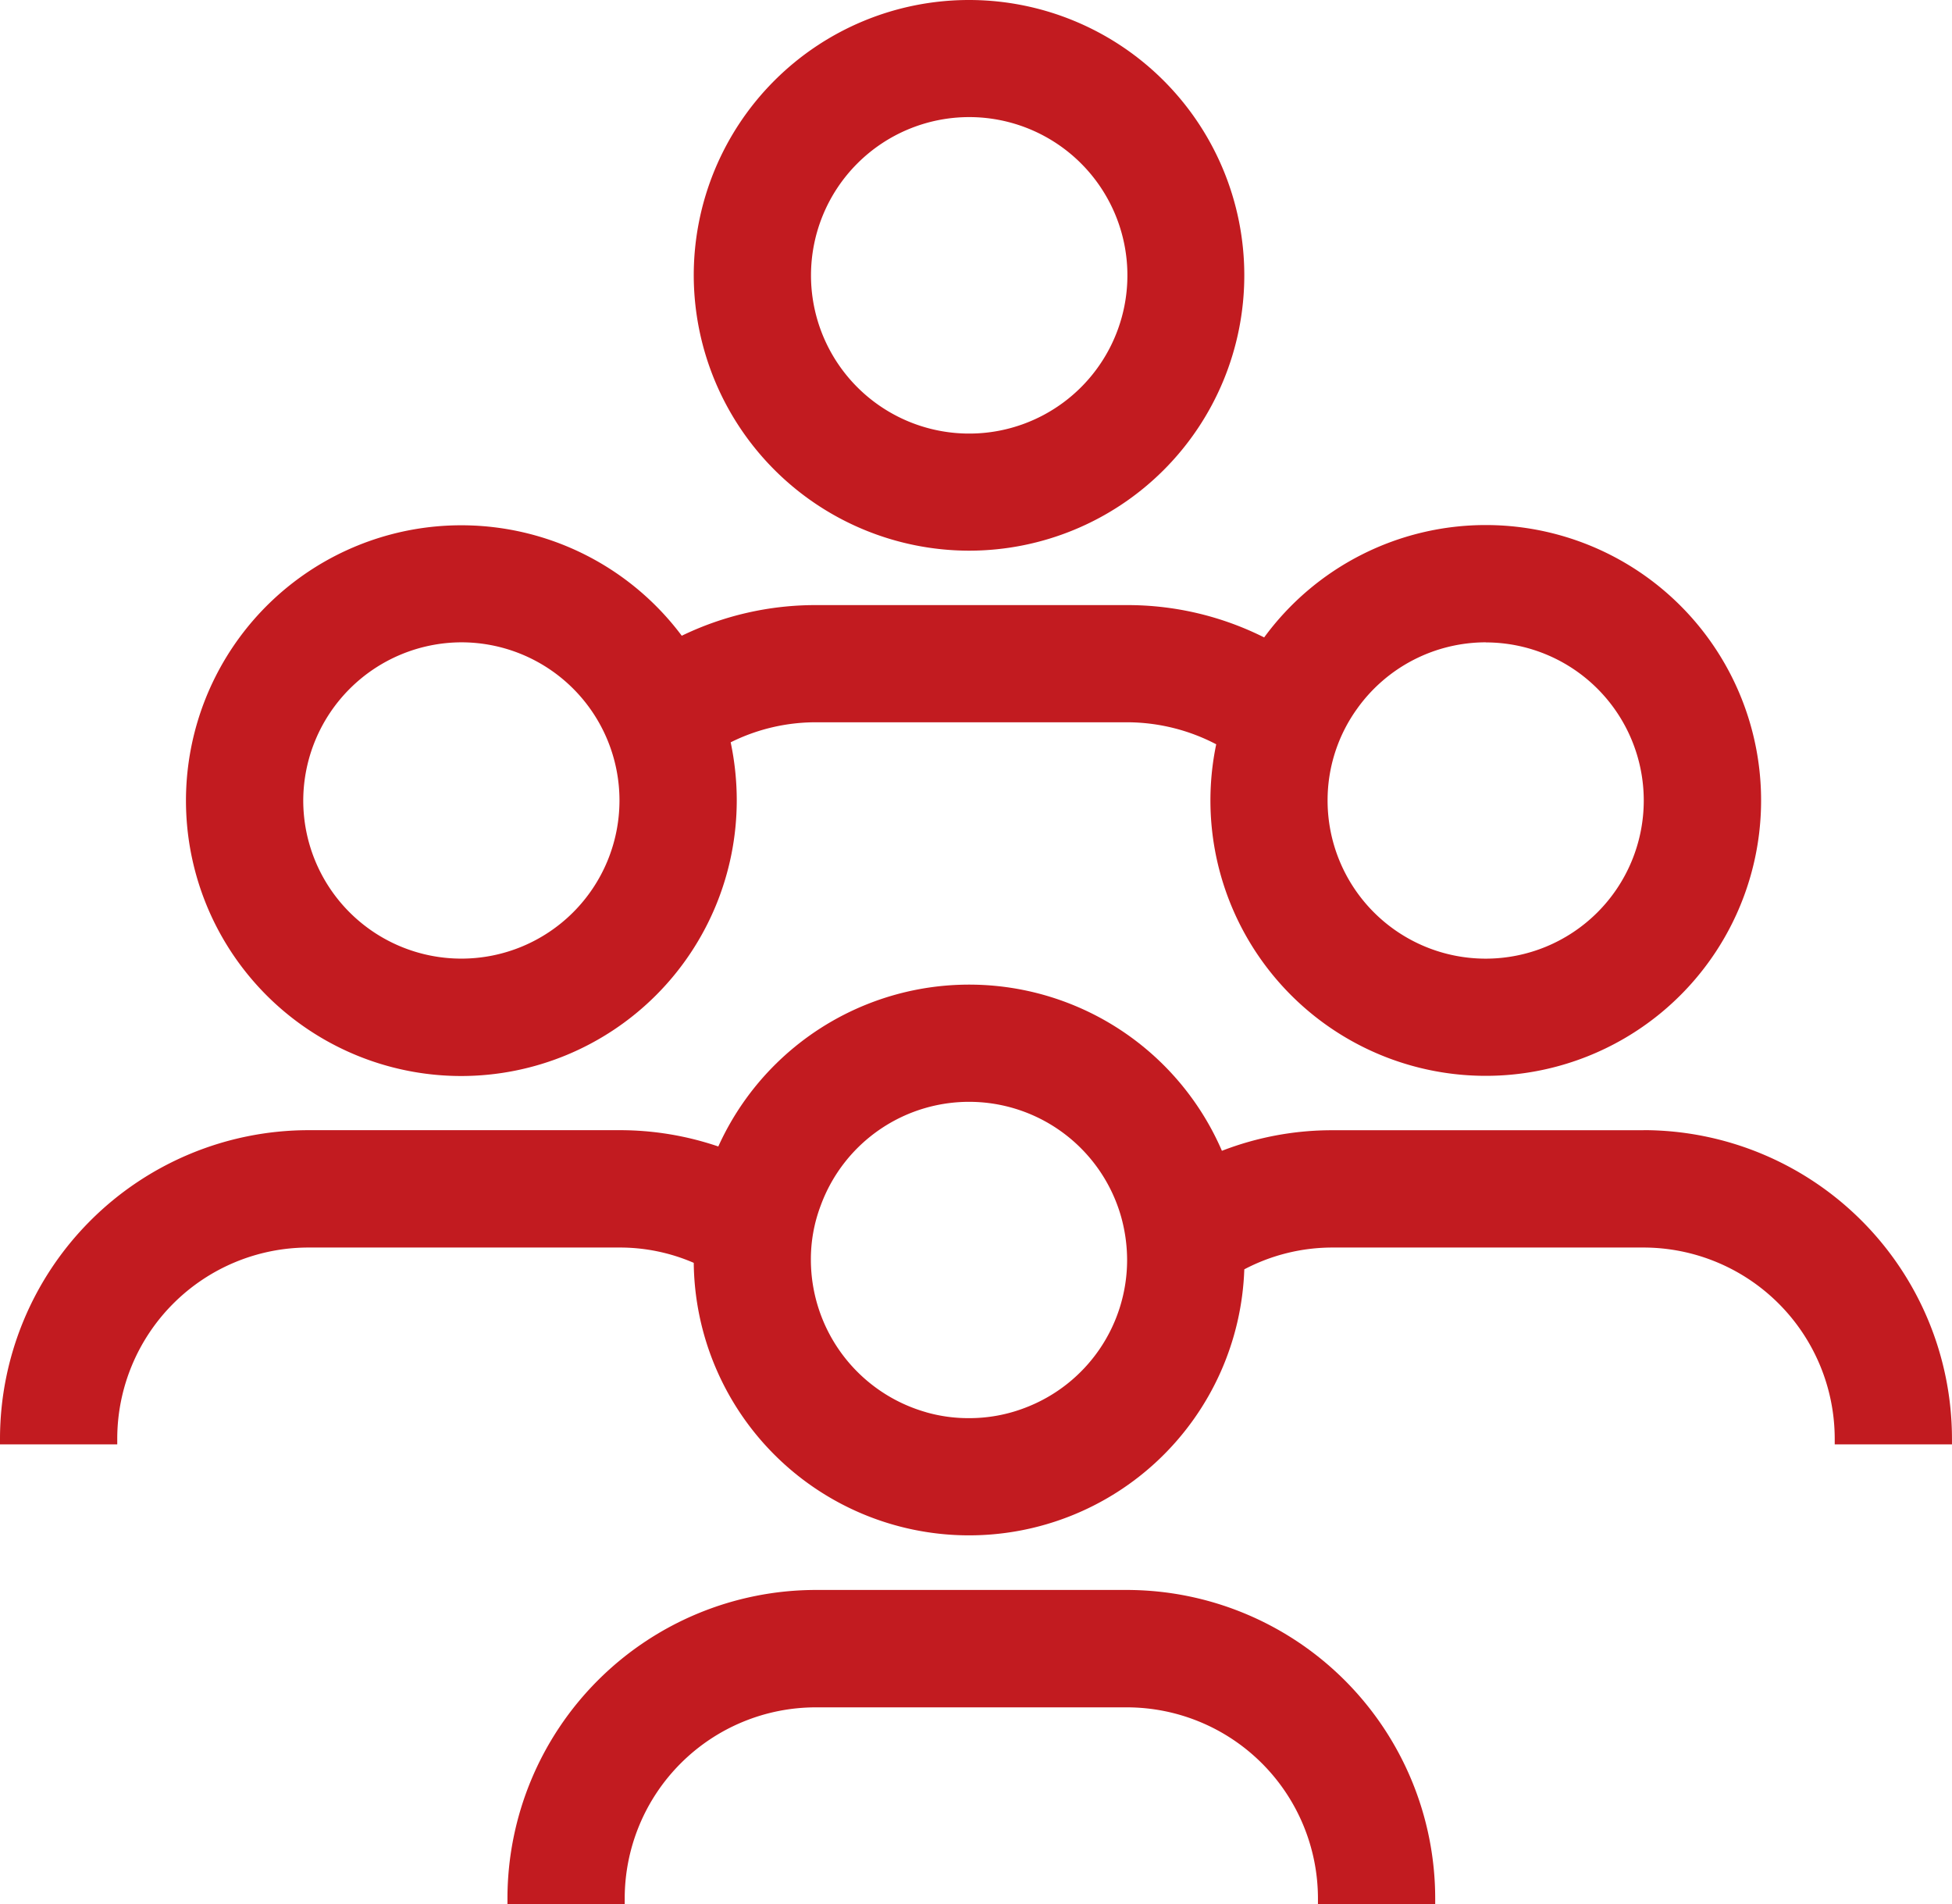
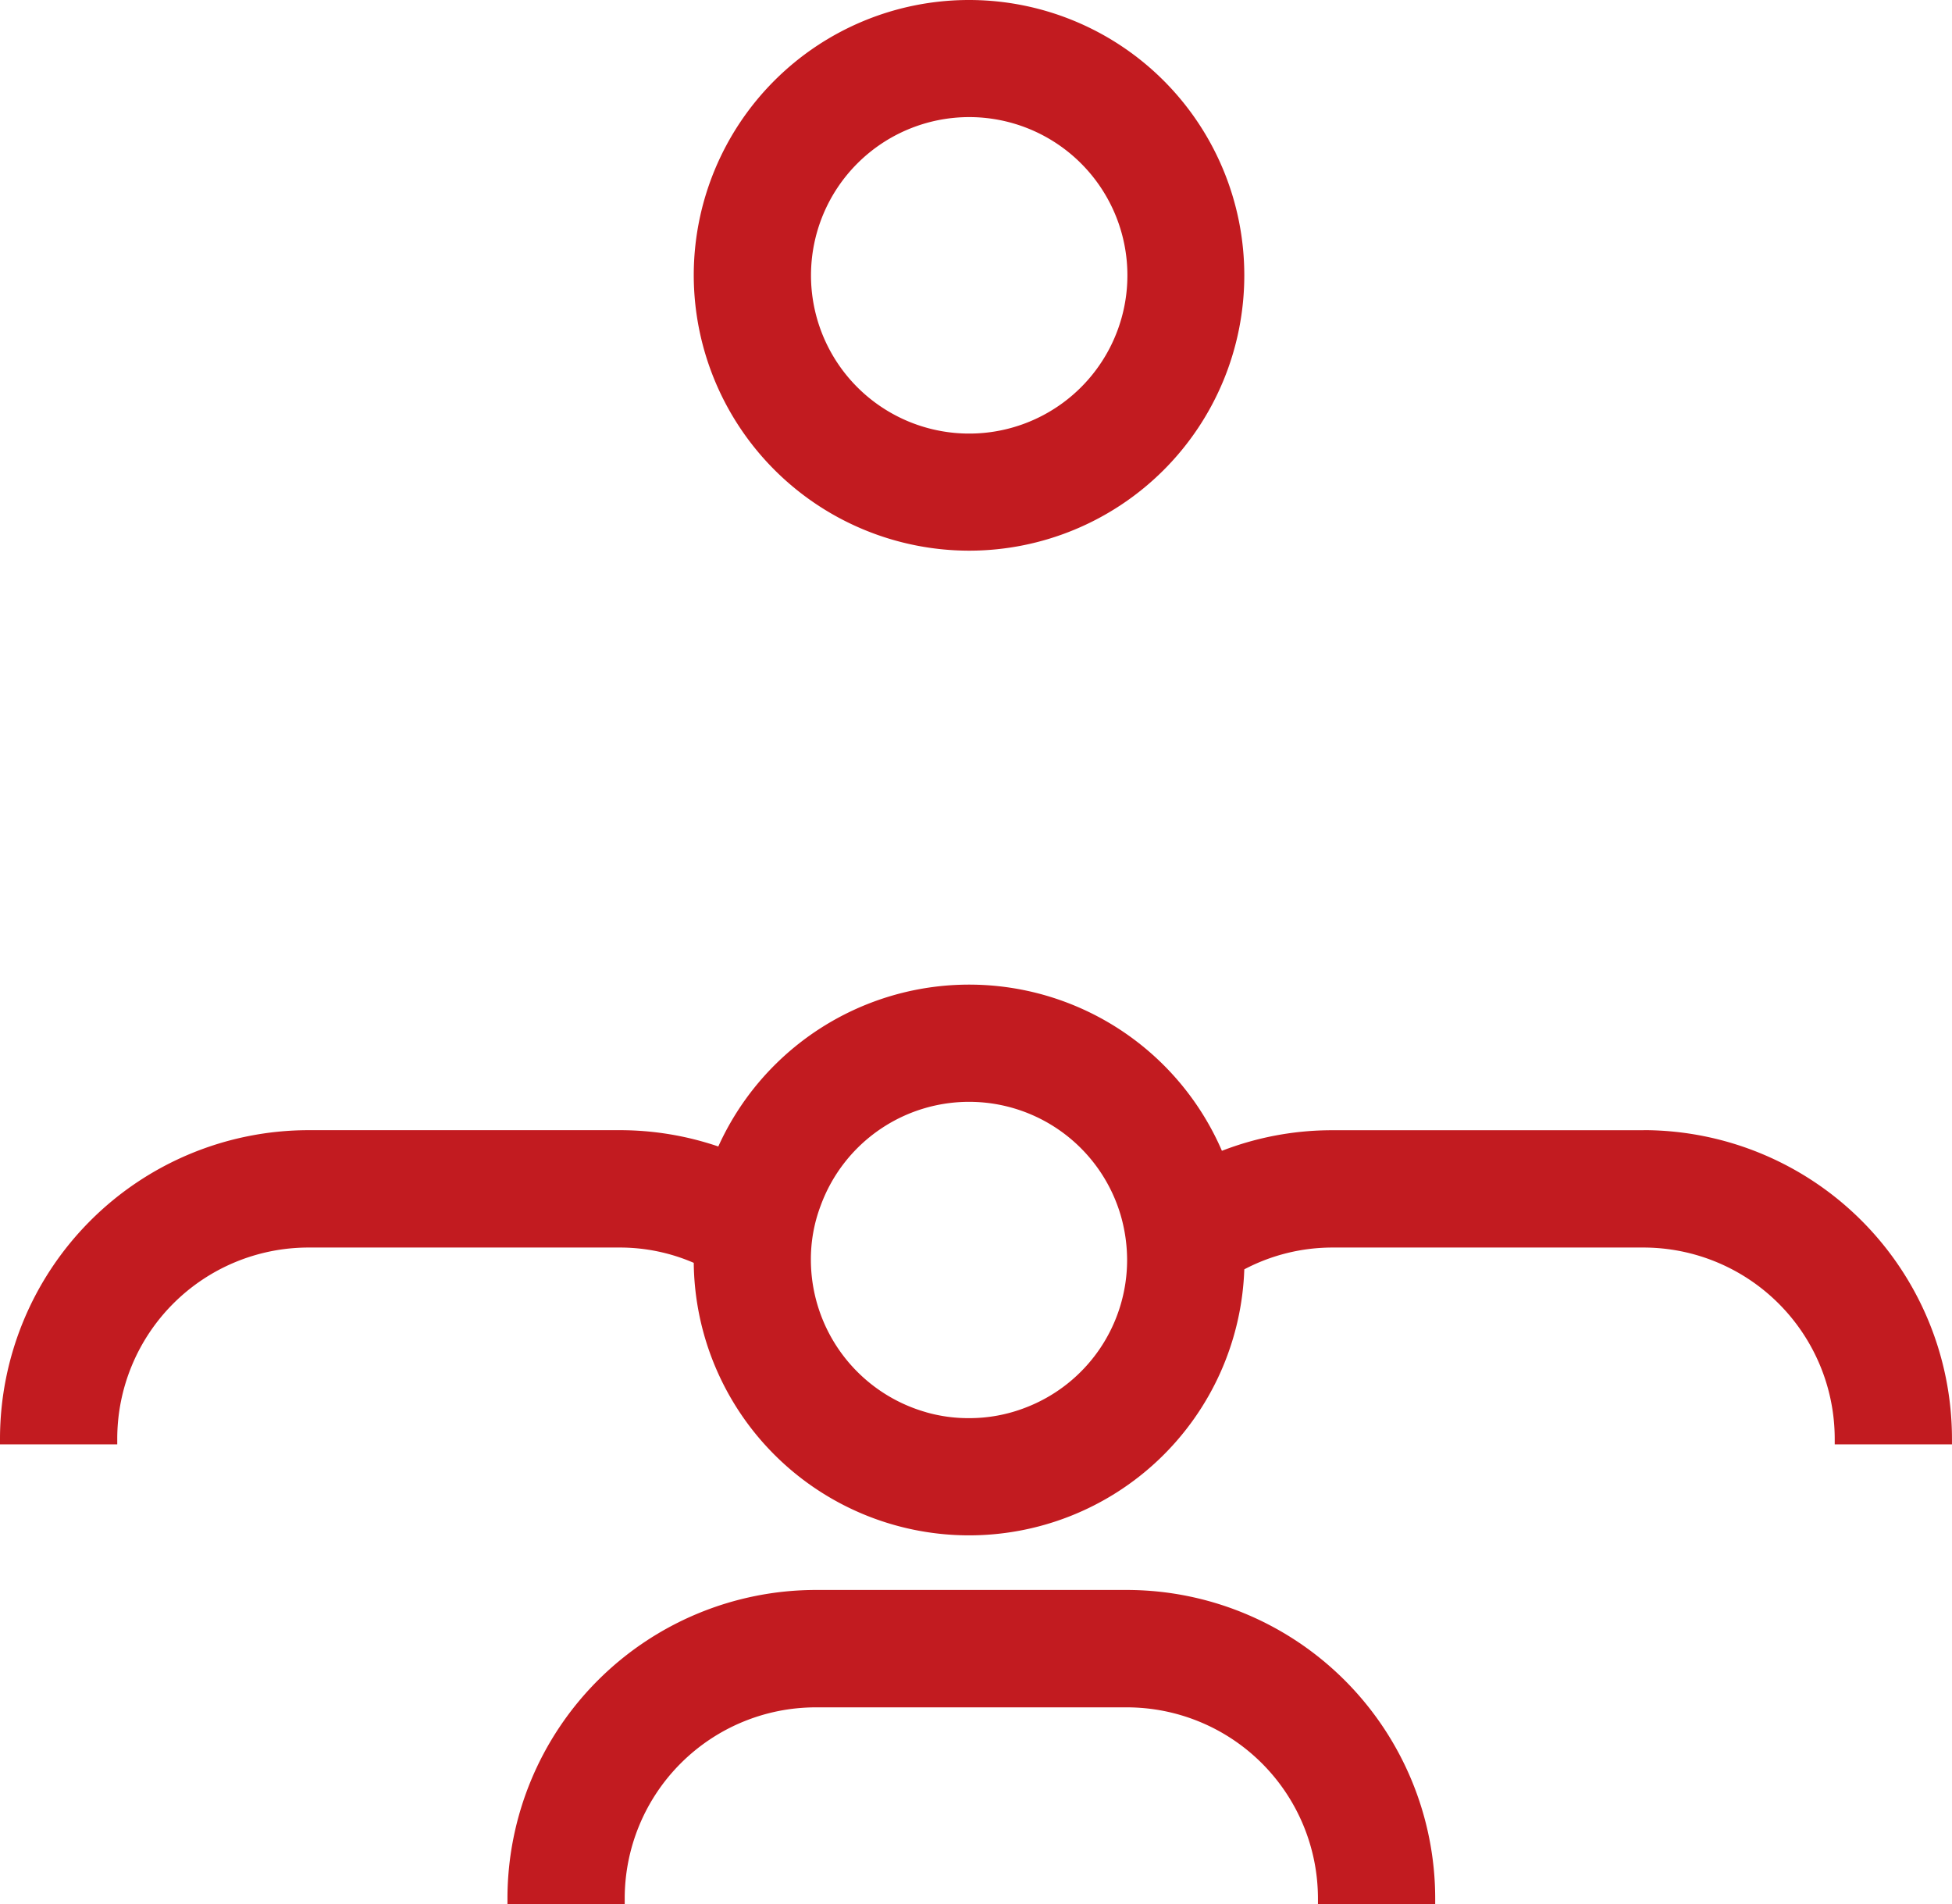
<svg xmlns="http://www.w3.org/2000/svg" id="Group_1659" data-name="Group 1659" width="66.443" height="64.792" viewBox="0 0 66.443 64.792">
  <defs>
    <clipPath id="clip-path">
      <rect id="Rectangle_255" data-name="Rectangle 255" width="66.443" height="64.792" fill="#c21b20" />
    </clipPath>
  </defs>
  <g id="Group_1656" data-name="Group 1656" clip-path="url(#clip-path)">
-     <path id="Path_1093" data-name="Path 1093" d="M18.843,45.477A9.385,9.385,0,0,0,28.217,36.1a9.6,9.6,0,0,0-.207-1.979,6.5,6.5,0,0,1,2.9-.682H41.495a6.563,6.563,0,0,1,3.042.749,9.372,9.372,0,1,0,9.18-7.461,9.35,9.35,0,0,0-7.548,3.824,10.37,10.37,0,0,0-4.673-1.1H30.911a10.454,10.454,0,0,0-4.566,1.043,9.371,9.371,0,1,0-7.5,14.983M53.716,30.721A5.381,5.381,0,1,1,48.328,36.1a5.33,5.33,0,0,1,1.01-3.129,5.385,5.385,0,0,1,4.379-2.253m-34.873,0A5.382,5.382,0,1,1,13.461,36.1a5.4,5.4,0,0,1,5.382-5.382" transform="translate(-3.139 -8.859)" fill="#c21b20" />
    <path id="Path_1094" data-name="Path 1094" d="M55.946,55.074H45.363a10.383,10.383,0,0,0-3.771.7,9.372,9.372,0,0,0-17.142-.147,10.413,10.413,0,0,0-3.37-.555H10.49A10.509,10.509,0,0,0,0,65.571v.194H3.991v-.194a6.511,6.511,0,0,1,6.5-6.505H21.08a6.317,6.317,0,0,1,2.534.521,9.373,9.373,0,0,0,18.74.221,6.443,6.443,0,0,1,3.009-.742H55.946a6.513,6.513,0,0,1,6.505,6.505v.194h3.991v-.194a10.51,10.51,0,0,0-10.5-10.5m-24.416,9.6a5.4,5.4,0,0,1-3.925-5.181,5.144,5.144,0,0,1,.334-1.852,5.379,5.379,0,0,1,10.209.321,5.5,5.5,0,0,1,.221,1.531,5.381,5.381,0,0,1-3.45,5.021,5.28,5.28,0,0,1-1.932.361,5.221,5.221,0,0,1-1.457-.2" transform="translate(0 -16.611)" fill="#c21b20" />
    <path id="Path_1095" data-name="Path 1095" d="M46.92,80.93H36.337a10.506,10.506,0,0,0-10.5,10.5v.187h3.991v-.187a6.508,6.508,0,0,1,6.505-6.505H46.92a6.508,6.508,0,0,1,6.505,6.505v.187h3.991v-.187a10.506,10.506,0,0,0-10.5-10.5" transform="translate(-8.564 -26.822)" fill="#c21b20" />
    <path id="Path_1096" data-name="Path 1096" d="M44.693,18.74A9.37,9.37,0,1,0,35.32,9.367a9.385,9.385,0,0,0,9.373,9.373m0-14.755a5.385,5.385,0,1,1-5.382,5.382,5.387,5.387,0,0,1,5.382-5.382" transform="translate(-11.706)" fill="#c21b20" />
  </g>
</svg>